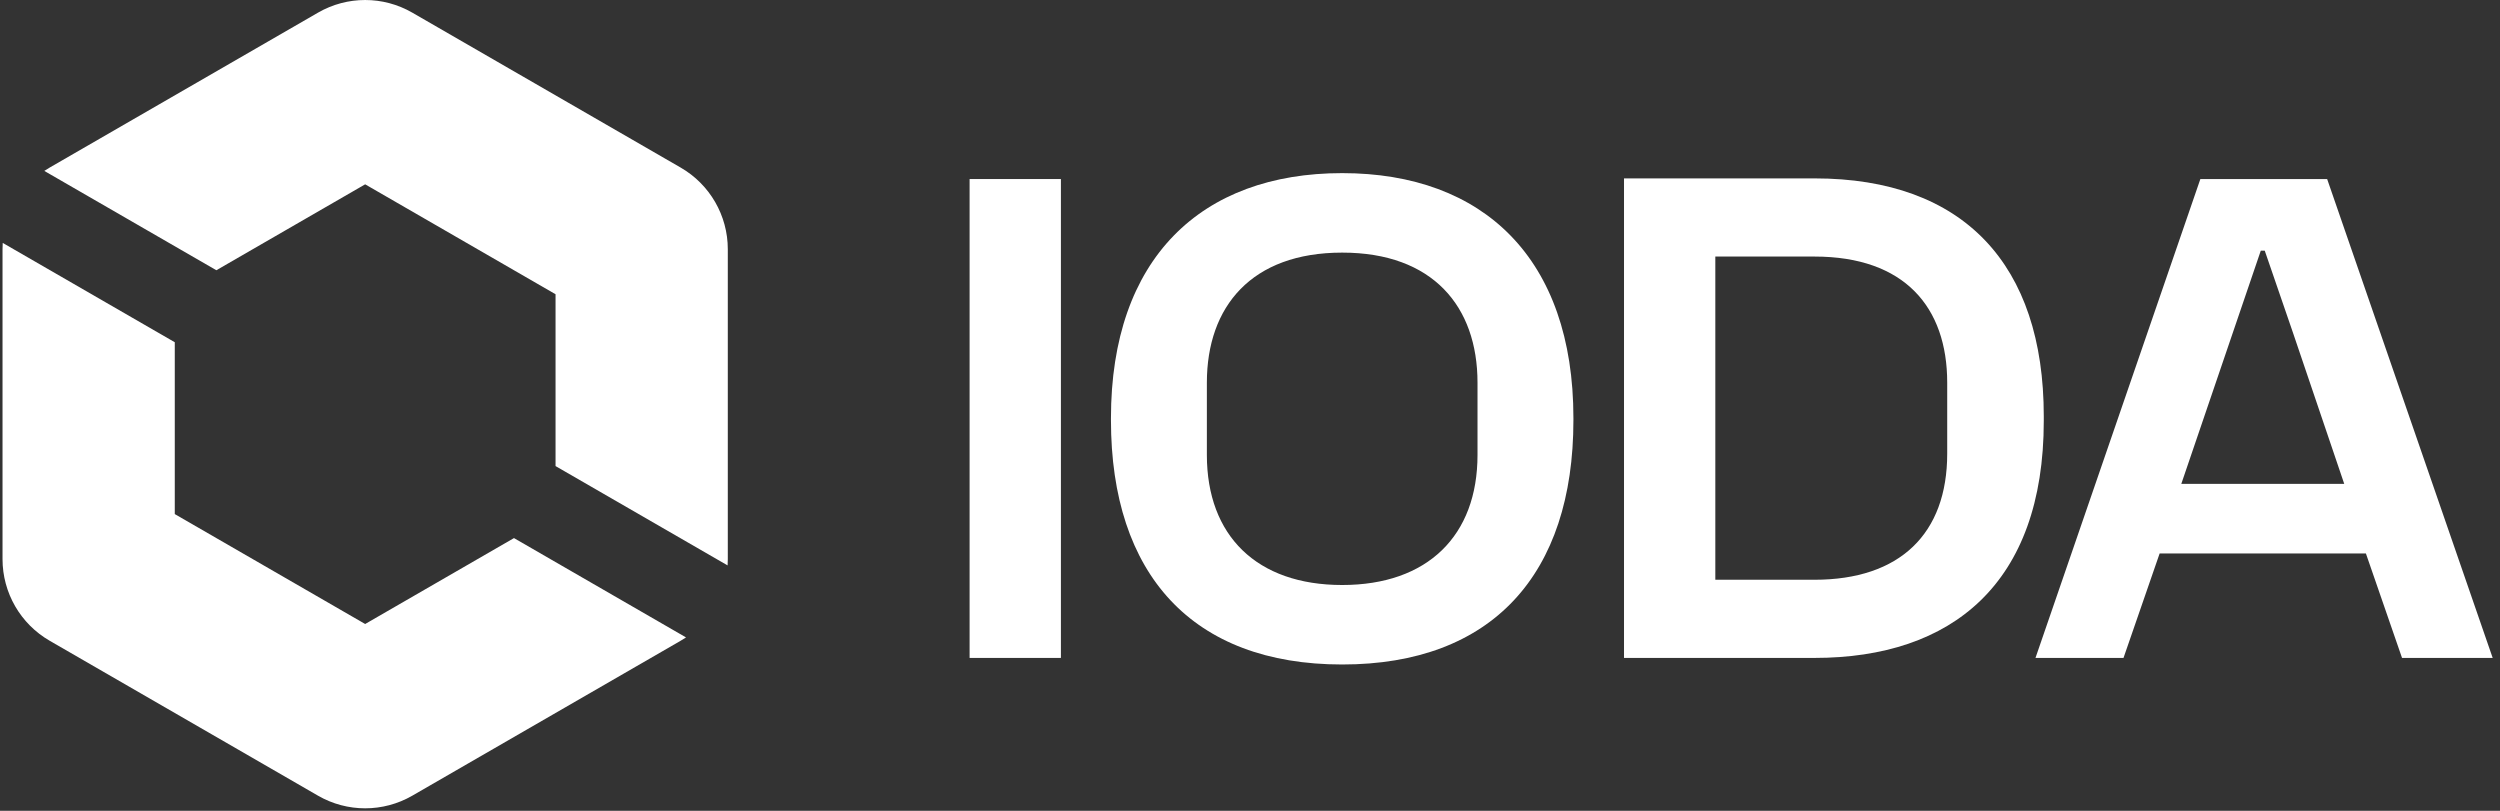
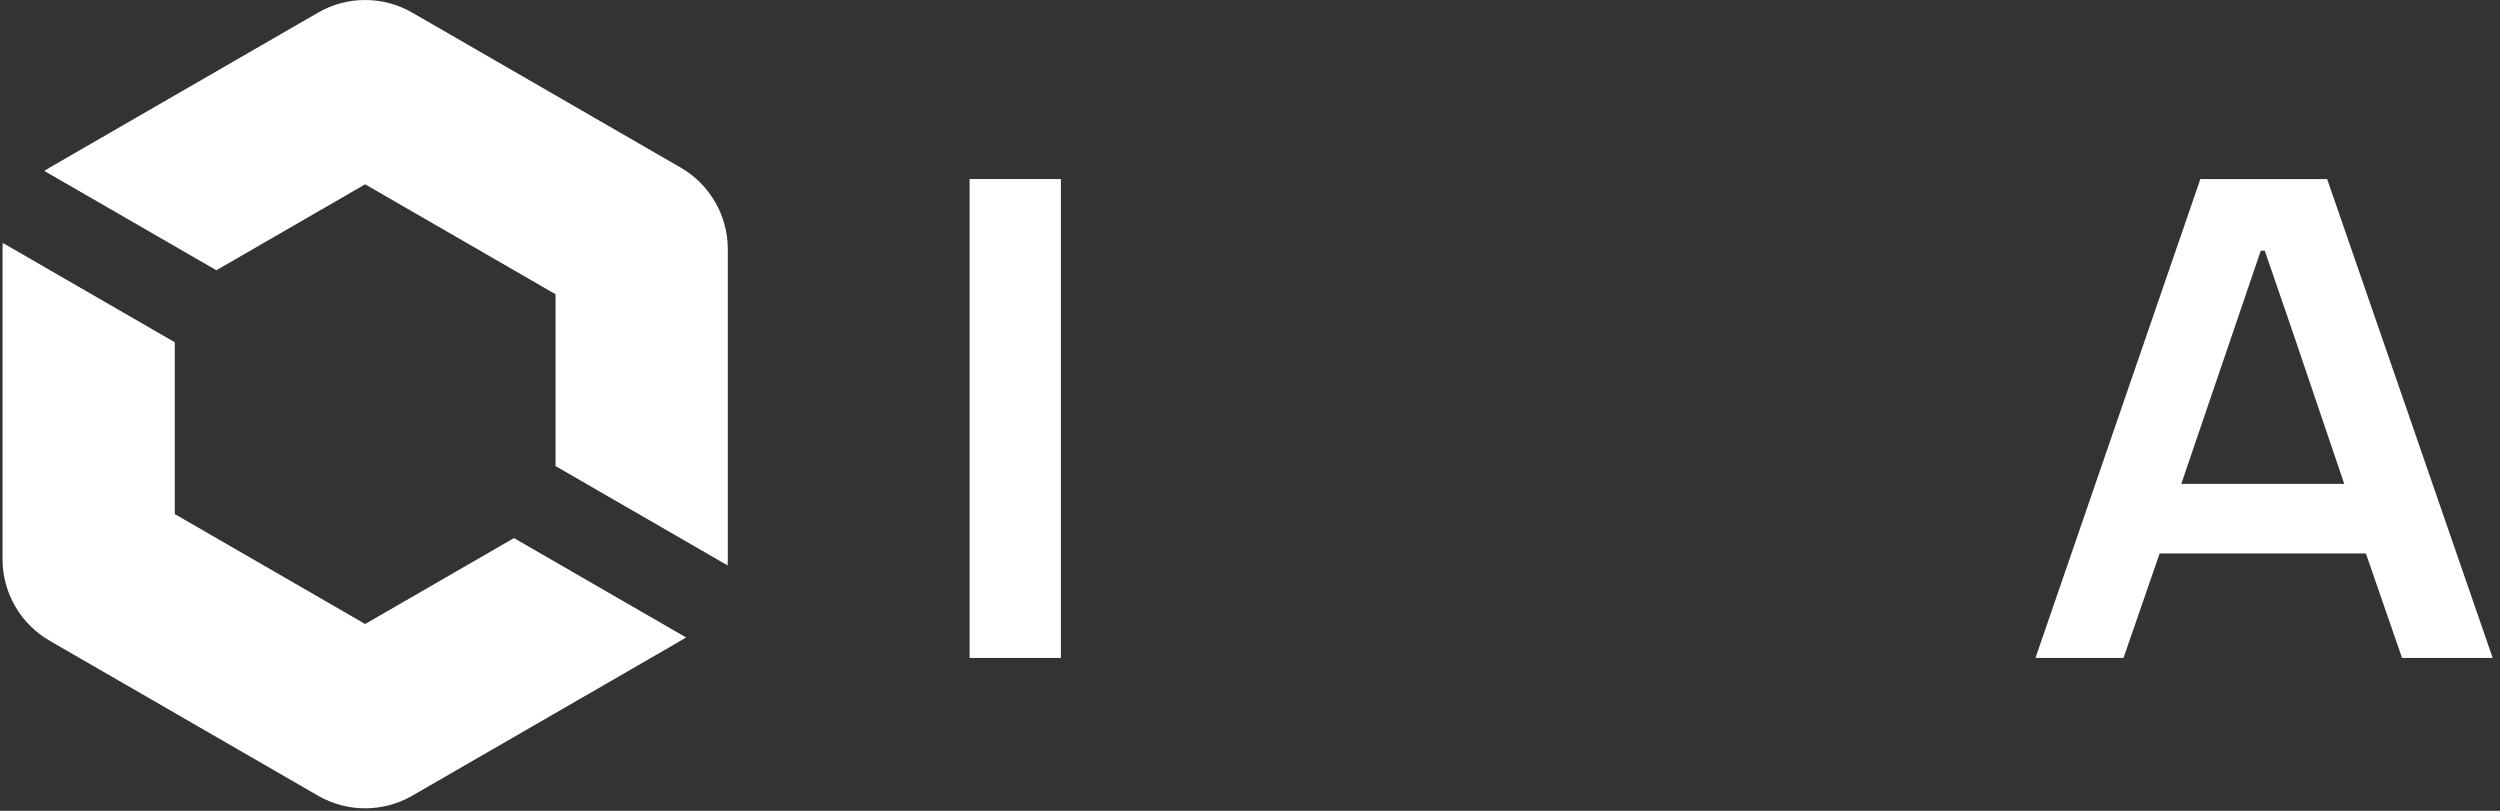
<svg xmlns="http://www.w3.org/2000/svg" width="666" height="216" viewBox="0 0 666 216" fill="none">
  <rect x="0" y="0" width="666" height="216" fill="#333333" stroke="none" />
  <path d="M258.3 175.271H282.625V47.697H258.3V175.271Z" fill="white" />
-   <path d="M357.559 177.021C397.459 177.021 419.159 153.046 419.159 111.921V111.396C419.159 68.871 395.184 46.121 357.559 46.121C319.934 46.121 295.959 68.871 295.959 111.396V111.921C295.959 153.046 317.659 177.021 357.559 177.021ZM357.559 155.846C334.809 155.846 321.509 142.721 321.509 121.196V101.946C321.509 81.647 333.409 67.296 357.559 67.296C381.709 67.296 393.609 81.647 393.609 101.946V121.196C393.609 142.721 380.309 155.846 357.559 155.846Z" fill="white" />
-   <path d="M432.637 175.271H483.387C519.962 175.271 544.462 155.496 544.462 112.096V110.871C544.462 70.447 523.112 47.522 483.387 47.522H432.637V175.271ZM456.962 154.446V68.347H483.387C507.362 68.347 518.737 81.822 518.737 101.946V120.846C518.737 142.197 506.137 154.446 483.387 154.446H456.962Z" fill="white" />
  <path d="M542.251 175.271H565.701L575.326 147.446H630.276L639.901 175.271H664.051L619.951 47.697H586.176L542.251 175.271ZM581.101 128.896L602.276 66.772H603.326L610.851 88.647L624.501 128.896H581.101Z" fill="white" />
  <path d="M57.636 71.992L97.279 49.104L147.998 78.387V124.163L193.83 150.624C193.867 150.069 193.886 149.51 193.886 148.949V66.39C193.886 57.419 189.1 49.13 181.332 44.645L109.833 3.366C102.065 -1.119 92.493 -1.119 84.725 3.366L13.227 44.645C12.741 44.926 12.266 45.221 11.804 45.531L57.636 71.992Z" fill="white" />
  <path d="M46.561 91.174L0.729 64.713C0.692 65.268 0.673 65.827 0.673 66.389V148.948C0.673 157.918 5.459 166.207 13.227 170.693L84.725 211.972C92.494 216.457 102.065 216.457 109.834 211.972L181.332 170.693C181.818 170.412 182.293 170.116 182.756 169.806L136.924 143.345L97.28 166.234L46.561 136.951V91.174Z" fill="white" />
</svg>